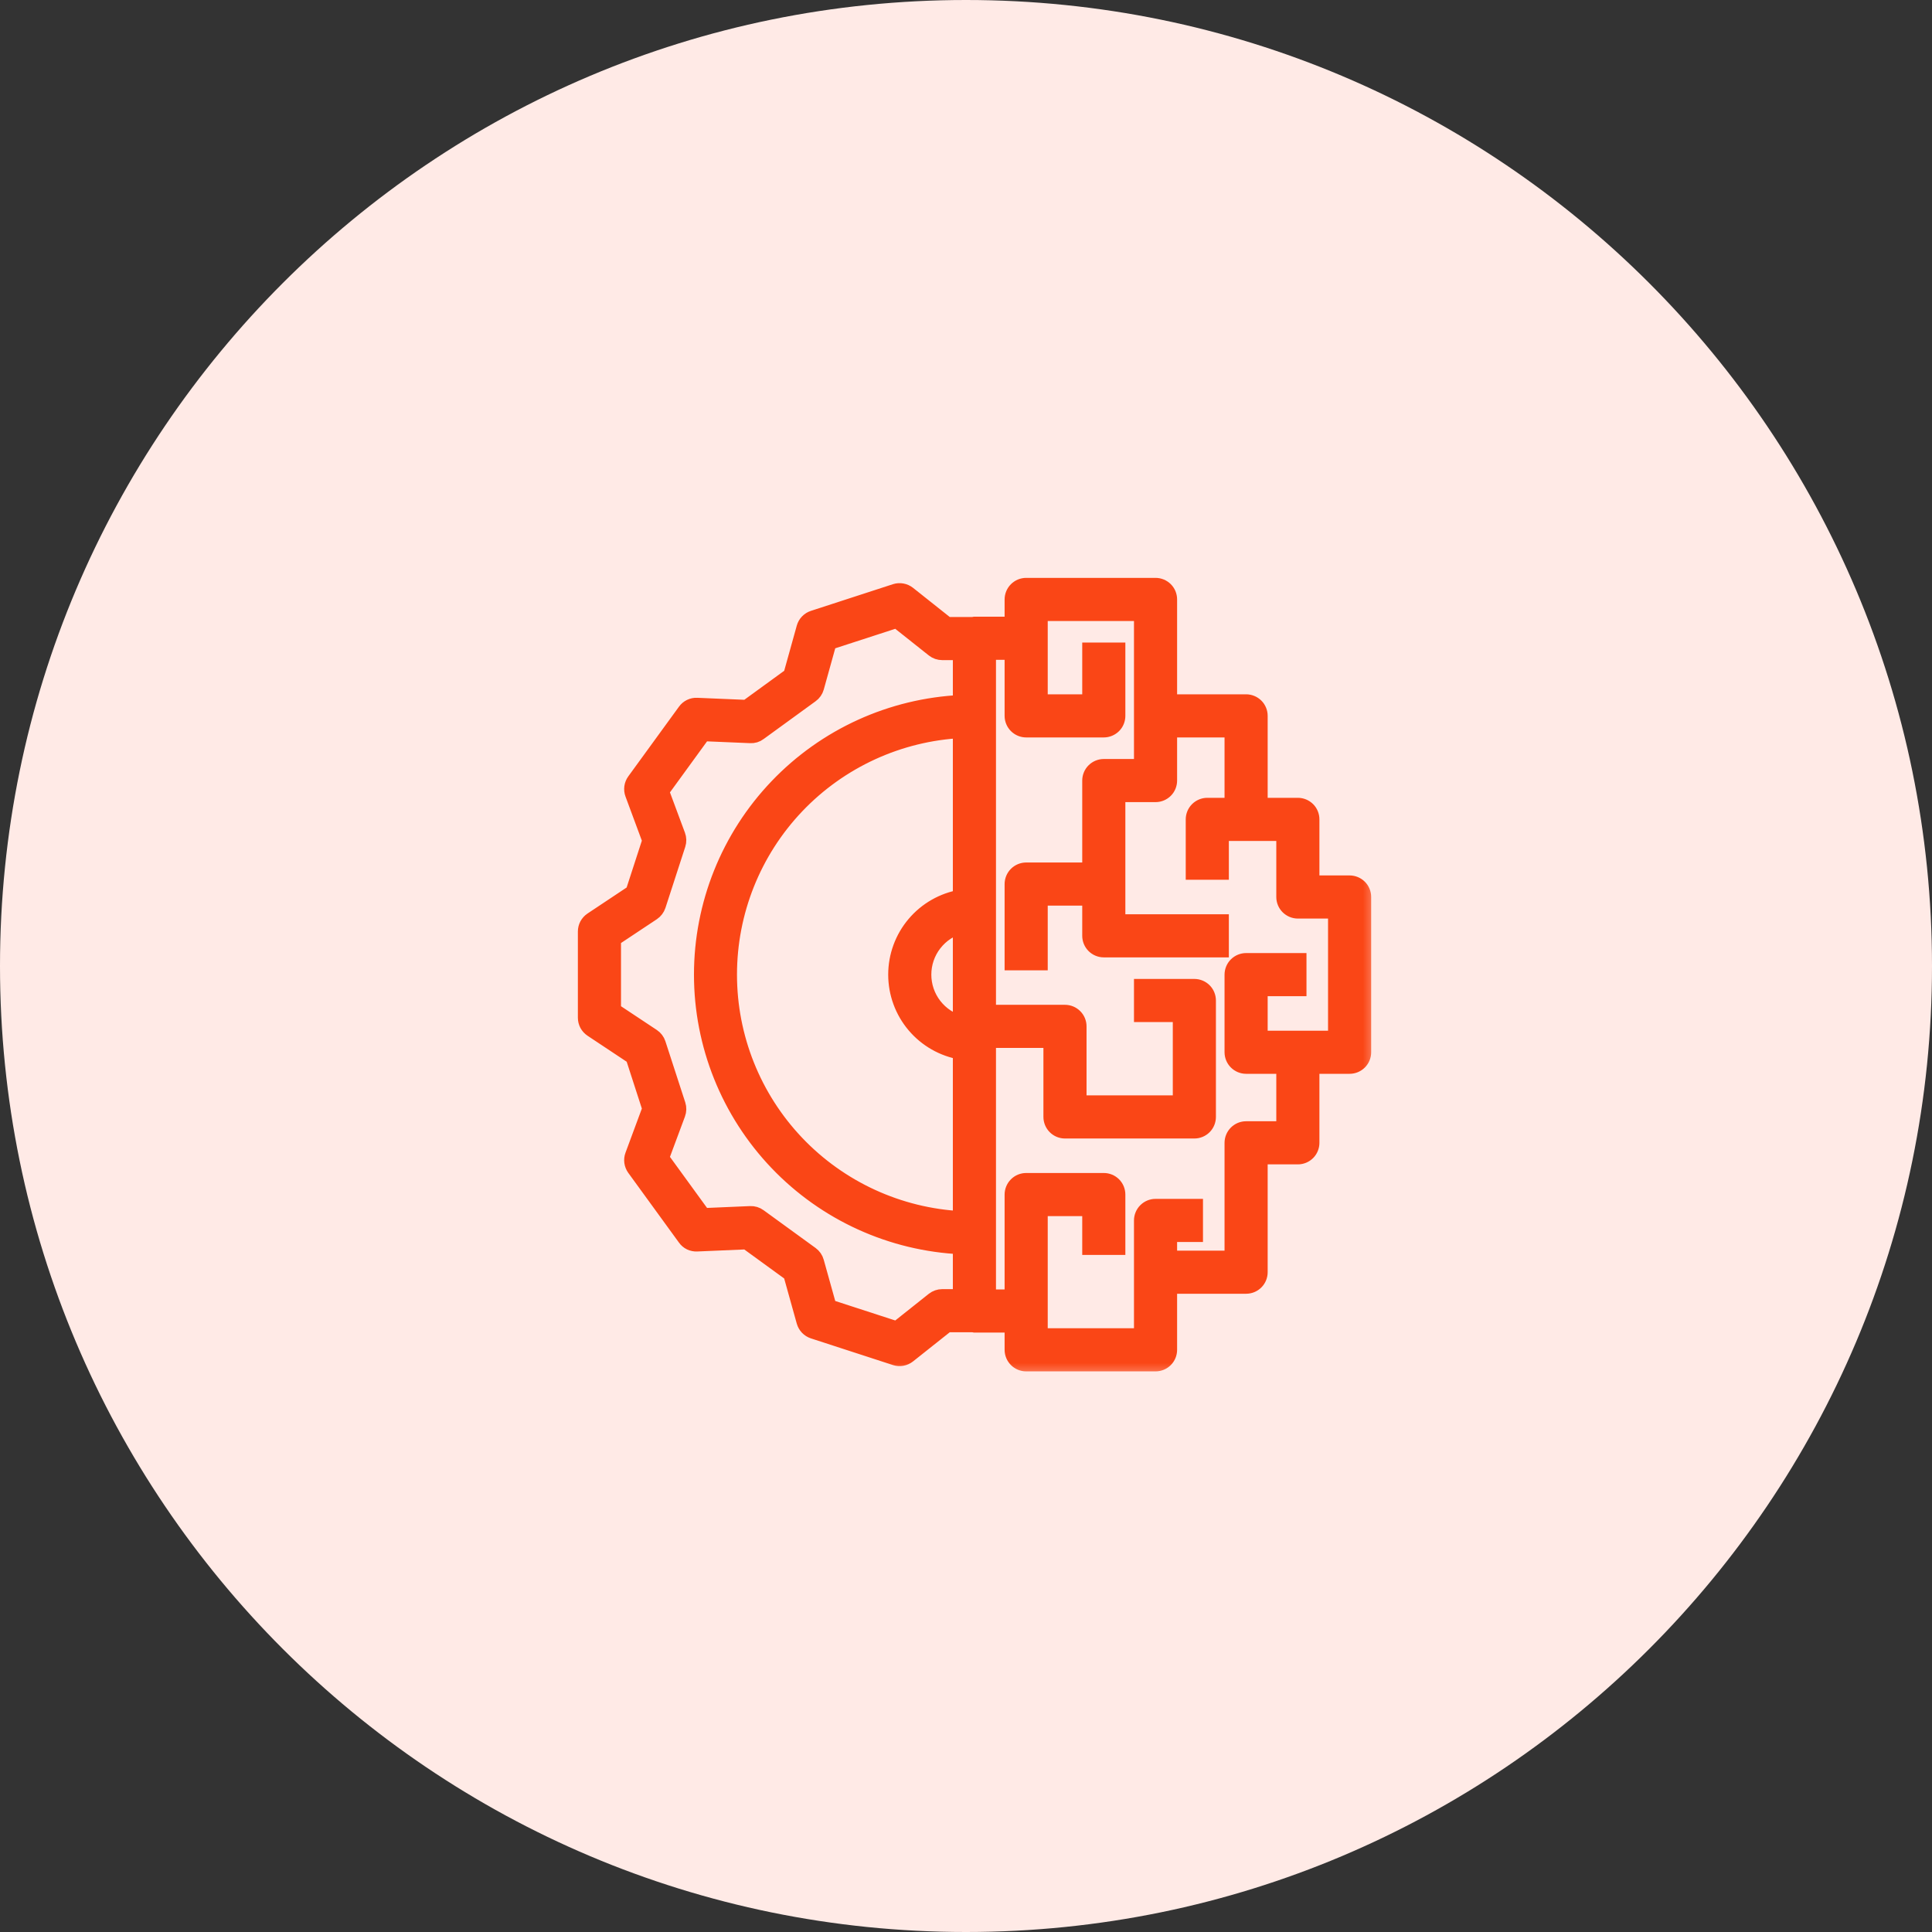
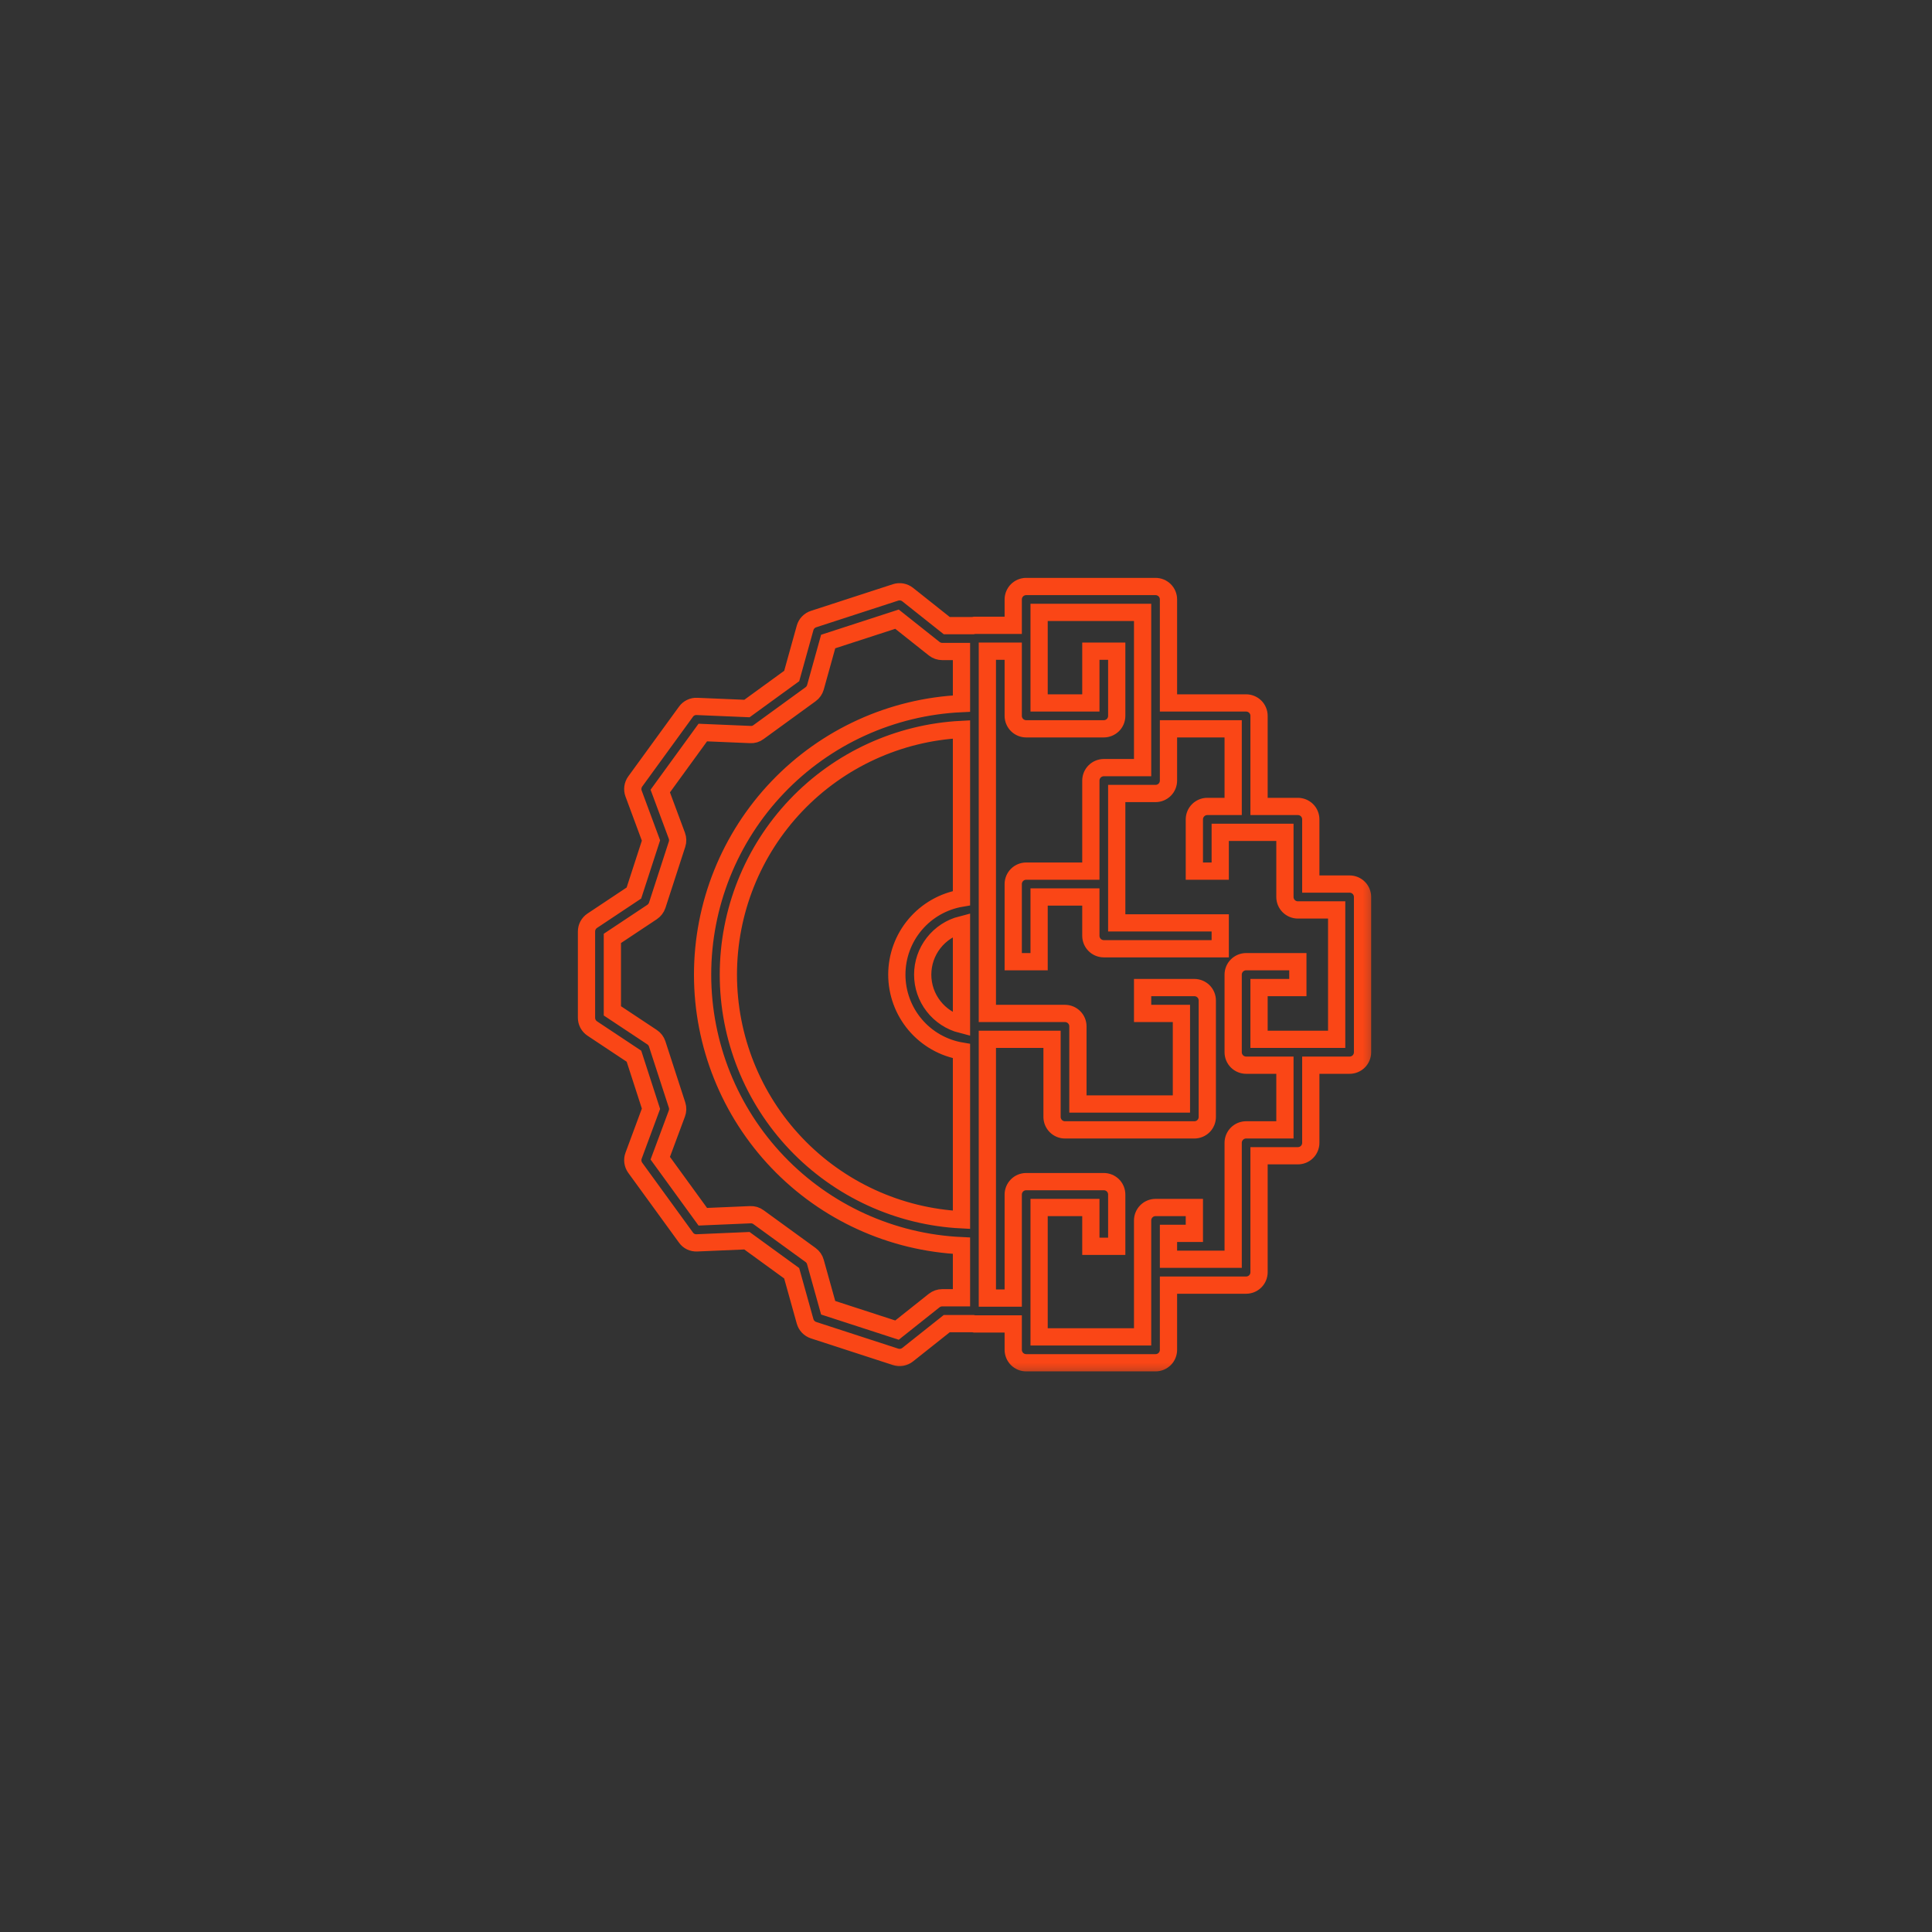
<svg xmlns="http://www.w3.org/2000/svg" width="56" height="56" viewBox="0 0 56 56" fill="none">
  <rect x="0" y="0" width="56" height="56" fill="#333333" stroke="none" />
-   <path d="M28 56C43.464 56 56 43.464 56 28C56 12.536 43.464 0 28 0C12.536 0 0 12.536 0 28C0 43.464 12.536 56 28 56Z" fill="#FFEAE6" />
  <g clip-path="url(#clip0_759_742)">
    <mask id="path-2-outside-1_759_742" maskUnits="userSpaceOnUse" x="16" y="16" width="24" height="24" fill="black">
      <rect fill="white" x="16" y="16" width="24" height="24" />
      <path d="M39.119 25.625H37.994V23.75C37.994 23.651 37.955 23.555 37.885 23.485C37.814 23.415 37.719 23.375 37.619 23.375H36.494V20.75C36.494 20.651 36.455 20.555 36.385 20.485C36.314 20.415 36.219 20.375 36.119 20.375H33.869V17.375C33.869 17.276 33.83 17.18 33.76 17.11C33.689 17.04 33.594 17 33.494 17H29.744C29.645 17 29.549 17.04 29.479 17.11C29.409 17.18 29.369 17.276 29.369 17.375V18.125H28.244C28.228 18.127 28.213 18.13 28.197 18.134H27.442L26.309 17.234C26.26 17.196 26.203 17.17 26.142 17.159C26.081 17.148 26.018 17.152 25.959 17.171L23.582 17.944C23.523 17.963 23.47 17.996 23.427 18.041C23.384 18.085 23.353 18.14 23.336 18.2L22.948 19.594L21.651 20.537L20.202 20.476C20.14 20.472 20.079 20.485 20.023 20.512C19.967 20.539 19.919 20.579 19.883 20.63L18.413 22.651C18.377 22.701 18.354 22.759 18.345 22.82C18.337 22.881 18.343 22.944 18.365 23.002L18.869 24.362L18.374 25.885L17.167 26.688C17.116 26.722 17.074 26.769 17.044 26.823C17.015 26.878 17 26.939 17 27V29.5C17 29.561 17.015 29.622 17.044 29.677C17.074 29.731 17.116 29.778 17.167 29.812L18.376 30.615L18.869 32.138L18.365 33.498C18.343 33.556 18.337 33.618 18.345 33.679C18.354 33.741 18.377 33.799 18.413 33.849L19.882 35.87C19.917 35.921 19.965 35.962 20.021 35.989C20.077 36.016 20.139 36.028 20.201 36.025L21.65 35.963L22.947 36.906L23.336 38.3C23.353 38.359 23.384 38.414 23.427 38.459C23.47 38.503 23.523 38.537 23.582 38.556L25.959 39.329C26.018 39.348 26.081 39.352 26.142 39.341C26.203 39.33 26.26 39.304 26.309 39.266L27.442 38.366H28.197C28.213 38.37 28.228 38.373 28.244 38.375H29.369V39.125C29.369 39.224 29.409 39.32 29.479 39.39C29.549 39.461 29.645 39.5 29.744 39.5H33.494C33.594 39.5 33.689 39.461 33.76 39.39C33.83 39.32 33.869 39.224 33.869 39.125V37.25H36.119C36.219 37.25 36.314 37.211 36.385 37.14C36.455 37.07 36.494 36.974 36.494 36.875V33.5H37.619C37.719 33.5 37.814 33.461 37.885 33.39C37.955 33.32 37.994 33.224 37.994 33.125V30.875H39.119C39.219 30.875 39.314 30.835 39.385 30.765C39.455 30.695 39.494 30.599 39.494 30.5V26C39.494 25.901 39.455 25.805 39.385 25.735C39.314 25.665 39.219 25.625 39.119 25.625ZM27.869 29.697C27.548 29.615 27.263 29.428 27.059 29.166C26.855 28.904 26.745 28.582 26.745 28.25C26.745 27.918 26.855 27.596 27.059 27.334C27.263 27.072 27.548 26.885 27.869 26.803V29.697ZM27.869 26.034C27.345 26.122 26.869 26.393 26.526 26.799C26.183 27.204 25.995 27.719 25.995 28.25C25.995 28.781 26.183 29.296 26.526 29.701C26.869 30.107 27.345 30.378 27.869 30.466V35.356C26.047 35.264 24.329 34.475 23.071 33.153C21.813 31.83 21.112 30.075 21.112 28.25C21.112 26.424 21.813 24.669 23.071 23.346C24.329 22.024 26.047 21.235 27.869 21.143V26.034ZM27.869 20.394C25.848 20.487 23.94 21.355 22.543 22.818C21.145 24.281 20.365 26.227 20.365 28.25C20.365 30.274 21.145 32.219 22.543 33.683C23.94 35.146 25.848 36.014 27.869 36.107V37.616H27.312C27.227 37.616 27.145 37.645 27.078 37.697L26 38.554L24.005 37.906L23.635 36.58C23.613 36.498 23.563 36.427 23.495 36.377L21.986 35.281C21.918 35.23 21.835 35.205 21.75 35.209L20.371 35.268L19.138 33.571L19.619 32.278C19.649 32.198 19.651 32.111 19.625 32.031L19.049 30.259C19.023 30.178 18.97 30.109 18.899 30.062L17.75 29.3V27.2L18.9 26.436C18.97 26.389 19.023 26.32 19.05 26.24L19.625 24.468C19.651 24.388 19.648 24.301 19.619 24.223L19.138 22.929L20.371 21.233L21.75 21.291C21.835 21.297 21.919 21.272 21.986 21.22L23.495 20.123C23.564 20.074 23.613 20.002 23.636 19.921L24.005 18.595L26 17.947L27.078 18.803C27.145 18.856 27.227 18.884 27.312 18.884H27.869V20.394ZM38.744 30.125H36.494V28.625H37.619V27.875H36.119C36.02 27.875 35.925 27.915 35.854 27.985C35.784 28.055 35.744 28.151 35.744 28.25V30.5C35.744 30.599 35.784 30.695 35.854 30.765C35.925 30.835 36.02 30.875 36.119 30.875H37.244V32.75H36.119C36.02 32.75 35.925 32.789 35.854 32.86C35.784 32.93 35.744 33.026 35.744 33.125V36.5H33.869V35.75H34.619V35H33.494C33.395 35 33.3 35.039 33.229 35.11C33.159 35.18 33.119 35.276 33.119 35.375V38.75H30.119V35H31.619V36.125H32.369V34.625C32.369 34.526 32.33 34.43 32.26 34.36C32.189 34.289 32.094 34.25 31.994 34.25H29.744C29.645 34.25 29.549 34.289 29.479 34.36C29.409 34.43 29.369 34.526 29.369 34.625V37.625H28.619V30.125H30.494V32.375C30.494 32.474 30.534 32.57 30.604 32.64C30.674 32.711 30.77 32.75 30.869 32.75H34.619C34.719 32.75 34.814 32.711 34.885 32.64C34.955 32.57 34.994 32.474 34.994 32.375V29C34.994 28.901 34.955 28.805 34.885 28.735C34.814 28.665 34.719 28.625 34.619 28.625H33.119V29.375H34.244V32H31.244V29.75C31.244 29.651 31.205 29.555 31.134 29.485C31.064 29.415 30.969 29.375 30.869 29.375H28.619V18.875H29.369V20.75C29.369 20.849 29.409 20.945 29.479 21.015C29.549 21.085 29.645 21.125 29.744 21.125H31.994C32.094 21.125 32.189 21.085 32.26 21.015C32.33 20.945 32.369 20.849 32.369 20.75V18.875H31.619V20.375H30.119V17.75H33.119V22.25H31.994C31.895 22.25 31.799 22.29 31.729 22.36C31.659 22.43 31.619 22.526 31.619 22.625V25.25H29.744C29.645 25.25 29.549 25.29 29.479 25.36C29.409 25.43 29.369 25.526 29.369 25.625V27.875H30.119V26H31.619V27.125C31.619 27.224 31.659 27.32 31.729 27.39C31.799 27.46 31.895 27.5 31.994 27.5H35.369V26.75H32.369V23H33.494C33.594 23 33.689 22.96 33.76 22.89C33.83 22.82 33.869 22.724 33.869 22.625V21.125H35.744V23.375H34.994C34.895 23.375 34.8 23.415 34.729 23.485C34.659 23.555 34.619 23.651 34.619 23.75V25.25H35.369V24.125H37.244V26C37.244 26.099 37.284 26.195 37.354 26.265C37.425 26.335 37.52 26.375 37.619 26.375H38.744V30.125Z" />
    </mask>
-     <path d="M39.119 25.625H37.994V23.75C37.994 23.651 37.955 23.555 37.885 23.485C37.814 23.415 37.719 23.375 37.619 23.375H36.494V20.75C36.494 20.651 36.455 20.555 36.385 20.485C36.314 20.415 36.219 20.375 36.119 20.375H33.869V17.375C33.869 17.276 33.83 17.18 33.76 17.11C33.689 17.04 33.594 17 33.494 17H29.744C29.645 17 29.549 17.04 29.479 17.11C29.409 17.18 29.369 17.276 29.369 17.375V18.125H28.244C28.228 18.127 28.213 18.13 28.197 18.134H27.442L26.309 17.234C26.26 17.196 26.203 17.17 26.142 17.159C26.081 17.148 26.018 17.152 25.959 17.171L23.582 17.944C23.523 17.963 23.47 17.996 23.427 18.041C23.384 18.085 23.353 18.14 23.336 18.2L22.948 19.594L21.651 20.537L20.202 20.476C20.14 20.472 20.079 20.485 20.023 20.512C19.967 20.539 19.919 20.579 19.883 20.63L18.413 22.651C18.377 22.701 18.354 22.759 18.345 22.82C18.337 22.881 18.343 22.944 18.365 23.002L18.869 24.362L18.374 25.885L17.167 26.688C17.116 26.722 17.074 26.769 17.044 26.823C17.015 26.878 17 26.939 17 27V29.5C17 29.561 17.015 29.622 17.044 29.677C17.074 29.731 17.116 29.778 17.167 29.812L18.376 30.615L18.869 32.138L18.365 33.498C18.343 33.556 18.337 33.618 18.345 33.679C18.354 33.741 18.377 33.799 18.413 33.849L19.882 35.87C19.917 35.921 19.965 35.962 20.021 35.989C20.077 36.016 20.139 36.028 20.201 36.025L21.65 35.963L22.947 36.906L23.336 38.3C23.353 38.359 23.384 38.414 23.427 38.459C23.47 38.503 23.523 38.537 23.582 38.556L25.959 39.329C26.018 39.348 26.081 39.352 26.142 39.341C26.203 39.33 26.26 39.304 26.309 39.266L27.442 38.366H28.197C28.213 38.37 28.228 38.373 28.244 38.375H29.369V39.125C29.369 39.224 29.409 39.32 29.479 39.39C29.549 39.461 29.645 39.5 29.744 39.5H33.494C33.594 39.5 33.689 39.461 33.76 39.39C33.83 39.32 33.869 39.224 33.869 39.125V37.25H36.119C36.219 37.25 36.314 37.211 36.385 37.14C36.455 37.07 36.494 36.974 36.494 36.875V33.5H37.619C37.719 33.5 37.814 33.461 37.885 33.39C37.955 33.32 37.994 33.224 37.994 33.125V30.875H39.119C39.219 30.875 39.314 30.835 39.385 30.765C39.455 30.695 39.494 30.599 39.494 30.5V26C39.494 25.901 39.455 25.805 39.385 25.735C39.314 25.665 39.219 25.625 39.119 25.625ZM27.869 29.697C27.548 29.615 27.263 29.428 27.059 29.166C26.855 28.904 26.745 28.582 26.745 28.25C26.745 27.918 26.855 27.596 27.059 27.334C27.263 27.072 27.548 26.885 27.869 26.803V29.697ZM27.869 26.034C27.345 26.122 26.869 26.393 26.526 26.799C26.183 27.204 25.995 27.719 25.995 28.25C25.995 28.781 26.183 29.296 26.526 29.701C26.869 30.107 27.345 30.378 27.869 30.466V35.356C26.047 35.264 24.329 34.475 23.071 33.153C21.813 31.83 21.112 30.075 21.112 28.25C21.112 26.424 21.813 24.669 23.071 23.346C24.329 22.024 26.047 21.235 27.869 21.143V26.034ZM27.869 20.394C25.848 20.487 23.94 21.355 22.543 22.818C21.145 24.281 20.365 26.227 20.365 28.25C20.365 30.274 21.145 32.219 22.543 33.683C23.94 35.146 25.848 36.014 27.869 36.107V37.616H27.312C27.227 37.616 27.145 37.645 27.078 37.697L26 38.554L24.005 37.906L23.635 36.58C23.613 36.498 23.563 36.427 23.495 36.377L21.986 35.281C21.918 35.23 21.835 35.205 21.75 35.209L20.371 35.268L19.138 33.571L19.619 32.278C19.649 32.198 19.651 32.111 19.625 32.031L19.049 30.259C19.023 30.178 18.97 30.109 18.899 30.062L17.75 29.3V27.2L18.9 26.436C18.97 26.389 19.023 26.32 19.05 26.24L19.625 24.468C19.651 24.388 19.648 24.301 19.619 24.223L19.138 22.929L20.371 21.233L21.75 21.291C21.835 21.297 21.919 21.272 21.986 21.22L23.495 20.123C23.564 20.074 23.613 20.002 23.636 19.921L24.005 18.595L26 17.947L27.078 18.803C27.145 18.856 27.227 18.884 27.312 18.884H27.869V20.394ZM38.744 30.125H36.494V28.625H37.619V27.875H36.119C36.02 27.875 35.925 27.915 35.854 27.985C35.784 28.055 35.744 28.151 35.744 28.25V30.5C35.744 30.599 35.784 30.695 35.854 30.765C35.925 30.835 36.02 30.875 36.119 30.875H37.244V32.75H36.119C36.02 32.75 35.925 32.789 35.854 32.86C35.784 32.93 35.744 33.026 35.744 33.125V36.5H33.869V35.75H34.619V35H33.494C33.395 35 33.3 35.039 33.229 35.11C33.159 35.18 33.119 35.276 33.119 35.375V38.75H30.119V35H31.619V36.125H32.369V34.625C32.369 34.526 32.33 34.43 32.26 34.36C32.189 34.289 32.094 34.25 31.994 34.25H29.744C29.645 34.25 29.549 34.289 29.479 34.36C29.409 34.43 29.369 34.526 29.369 34.625V37.625H28.619V30.125H30.494V32.375C30.494 32.474 30.534 32.57 30.604 32.64C30.674 32.711 30.77 32.75 30.869 32.75H34.619C34.719 32.75 34.814 32.711 34.885 32.64C34.955 32.57 34.994 32.474 34.994 32.375V29C34.994 28.901 34.955 28.805 34.885 28.735C34.814 28.665 34.719 28.625 34.619 28.625H33.119V29.375H34.244V32H31.244V29.75C31.244 29.651 31.205 29.555 31.134 29.485C31.064 29.415 30.969 29.375 30.869 29.375H28.619V18.875H29.369V20.75C29.369 20.849 29.409 20.945 29.479 21.015C29.549 21.085 29.645 21.125 29.744 21.125H31.994C32.094 21.125 32.189 21.085 32.26 21.015C32.33 20.945 32.369 20.849 32.369 20.75V18.875H31.619V20.375H30.119V17.75H33.119V22.25H31.994C31.895 22.25 31.799 22.29 31.729 22.36C31.659 22.43 31.619 22.526 31.619 22.625V25.25H29.744C29.645 25.25 29.549 25.29 29.479 25.36C29.409 25.43 29.369 25.526 29.369 25.625V27.875H30.119V26H31.619V27.125C31.619 27.224 31.659 27.32 31.729 27.39C31.799 27.46 31.895 27.5 31.994 27.5H35.369V26.75H32.369V23H33.494C33.594 23 33.689 22.96 33.76 22.89C33.83 22.82 33.869 22.724 33.869 22.625V21.125H35.744V23.375H34.994C34.895 23.375 34.8 23.415 34.729 23.485C34.659 23.555 34.619 23.651 34.619 23.75V25.25H35.369V24.125H37.244V26C37.244 26.099 37.284 26.195 37.354 26.265C37.425 26.335 37.52 26.375 37.619 26.375H38.744V30.125Z" fill="#FA4616" />
    <path d="M39.119 25.625H37.994V23.75C37.994 23.651 37.955 23.555 37.885 23.485C37.814 23.415 37.719 23.375 37.619 23.375H36.494V20.75C36.494 20.651 36.455 20.555 36.385 20.485C36.314 20.415 36.219 20.375 36.119 20.375H33.869V17.375C33.869 17.276 33.83 17.18 33.76 17.11C33.689 17.04 33.594 17 33.494 17H29.744C29.645 17 29.549 17.04 29.479 17.11C29.409 17.18 29.369 17.276 29.369 17.375V18.125H28.244C28.228 18.127 28.213 18.13 28.197 18.134H27.442L26.309 17.234C26.26 17.196 26.203 17.17 26.142 17.159C26.081 17.148 26.018 17.152 25.959 17.171L23.582 17.944C23.523 17.963 23.47 17.996 23.427 18.041C23.384 18.085 23.353 18.14 23.336 18.2L22.948 19.594L21.651 20.537L20.202 20.476C20.14 20.472 20.079 20.485 20.023 20.512C19.967 20.539 19.919 20.579 19.883 20.63L18.413 22.651C18.377 22.701 18.354 22.759 18.345 22.82C18.337 22.881 18.343 22.944 18.365 23.002L18.869 24.362L18.374 25.885L17.167 26.688C17.116 26.722 17.074 26.769 17.044 26.823C17.015 26.878 17 26.939 17 27V29.5C17 29.561 17.015 29.622 17.044 29.677C17.074 29.731 17.116 29.778 17.167 29.812L18.376 30.615L18.869 32.138L18.365 33.498C18.343 33.556 18.337 33.618 18.345 33.679C18.354 33.741 18.377 33.799 18.413 33.849L19.882 35.87C19.917 35.921 19.965 35.962 20.021 35.989C20.077 36.016 20.139 36.028 20.201 36.025L21.65 35.963L22.947 36.906L23.336 38.3C23.353 38.359 23.384 38.414 23.427 38.459C23.47 38.503 23.523 38.537 23.582 38.556L25.959 39.329C26.018 39.348 26.081 39.352 26.142 39.341C26.203 39.33 26.26 39.304 26.309 39.266L27.442 38.366H28.197C28.213 38.37 28.228 38.373 28.244 38.375H29.369V39.125C29.369 39.224 29.409 39.32 29.479 39.39C29.549 39.461 29.645 39.5 29.744 39.5H33.494C33.594 39.5 33.689 39.461 33.76 39.39C33.83 39.32 33.869 39.224 33.869 39.125V37.25H36.119C36.219 37.25 36.314 37.211 36.385 37.14C36.455 37.07 36.494 36.974 36.494 36.875V33.5H37.619C37.719 33.5 37.814 33.461 37.885 33.39C37.955 33.32 37.994 33.224 37.994 33.125V30.875H39.119C39.219 30.875 39.314 30.835 39.385 30.765C39.455 30.695 39.494 30.599 39.494 30.5V26C39.494 25.901 39.455 25.805 39.385 25.735C39.314 25.665 39.219 25.625 39.119 25.625ZM27.869 29.697C27.548 29.615 27.263 29.428 27.059 29.166C26.855 28.904 26.745 28.582 26.745 28.25C26.745 27.918 26.855 27.596 27.059 27.334C27.263 27.072 27.548 26.885 27.869 26.803V29.697ZM27.869 26.034C27.345 26.122 26.869 26.393 26.526 26.799C26.183 27.204 25.995 27.719 25.995 28.25C25.995 28.781 26.183 29.296 26.526 29.701C26.869 30.107 27.345 30.378 27.869 30.466V35.356C26.047 35.264 24.329 34.475 23.071 33.153C21.813 31.83 21.112 30.075 21.112 28.25C21.112 26.424 21.813 24.669 23.071 23.346C24.329 22.024 26.047 21.235 27.869 21.143V26.034ZM27.869 20.394C25.848 20.487 23.94 21.355 22.543 22.818C21.145 24.281 20.365 26.227 20.365 28.25C20.365 30.274 21.145 32.219 22.543 33.683C23.94 35.146 25.848 36.014 27.869 36.107V37.616H27.312C27.227 37.616 27.145 37.645 27.078 37.697L26 38.554L24.005 37.906L23.635 36.58C23.613 36.498 23.563 36.427 23.495 36.377L21.986 35.281C21.918 35.23 21.835 35.205 21.75 35.209L20.371 35.268L19.138 33.571L19.619 32.278C19.649 32.198 19.651 32.111 19.625 32.031L19.049 30.259C19.023 30.178 18.97 30.109 18.899 30.062L17.75 29.3V27.2L18.9 26.436C18.97 26.389 19.023 26.32 19.05 26.24L19.625 24.468C19.651 24.388 19.648 24.301 19.619 24.223L19.138 22.929L20.371 21.233L21.75 21.291C21.835 21.297 21.919 21.272 21.986 21.22L23.495 20.123C23.564 20.074 23.613 20.002 23.636 19.921L24.005 18.595L26 17.947L27.078 18.803C27.145 18.856 27.227 18.884 27.312 18.884H27.869V20.394ZM38.744 30.125H36.494V28.625H37.619V27.875H36.119C36.02 27.875 35.925 27.915 35.854 27.985C35.784 28.055 35.744 28.151 35.744 28.25V30.5C35.744 30.599 35.784 30.695 35.854 30.765C35.925 30.835 36.02 30.875 36.119 30.875H37.244V32.75H36.119C36.02 32.75 35.925 32.789 35.854 32.86C35.784 32.93 35.744 33.026 35.744 33.125V36.5H33.869V35.75H34.619V35H33.494C33.395 35 33.3 35.039 33.229 35.11C33.159 35.18 33.119 35.276 33.119 35.375V38.75H30.119V35H31.619V36.125H32.369V34.625C32.369 34.526 32.33 34.43 32.26 34.36C32.189 34.289 32.094 34.25 31.994 34.25H29.744C29.645 34.25 29.549 34.289 29.479 34.36C29.409 34.43 29.369 34.526 29.369 34.625V37.625H28.619V30.125H30.494V32.375C30.494 32.474 30.534 32.57 30.604 32.64C30.674 32.711 30.77 32.75 30.869 32.75H34.619C34.719 32.75 34.814 32.711 34.885 32.64C34.955 32.57 34.994 32.474 34.994 32.375V29C34.994 28.901 34.955 28.805 34.885 28.735C34.814 28.665 34.719 28.625 34.619 28.625H33.119V29.375H34.244V32H31.244V29.75C31.244 29.651 31.205 29.555 31.134 29.485C31.064 29.415 30.969 29.375 30.869 29.375H28.619V18.875H29.369V20.75C29.369 20.849 29.409 20.945 29.479 21.015C29.549 21.085 29.645 21.125 29.744 21.125H31.994C32.094 21.125 32.189 21.085 32.26 21.015C32.33 20.945 32.369 20.849 32.369 20.75V18.875H31.619V20.375H30.119V17.75H33.119V22.25H31.994C31.895 22.25 31.799 22.29 31.729 22.36C31.659 22.43 31.619 22.526 31.619 22.625V25.25H29.744C29.645 25.25 29.549 25.29 29.479 25.36C29.409 25.43 29.369 25.526 29.369 25.625V27.875H30.119V26H31.619V27.125C31.619 27.224 31.659 27.32 31.729 27.39C31.799 27.46 31.895 27.5 31.994 27.5H35.369V26.75H32.369V23H33.494C33.594 23 33.689 22.96 33.76 22.89C33.83 22.82 33.869 22.724 33.869 22.625V21.125H35.744V23.375H34.994C34.895 23.375 34.8 23.415 34.729 23.485C34.659 23.555 34.619 23.651 34.619 23.75V25.25H35.369V24.125H37.244V26C37.244 26.099 37.284 26.195 37.354 26.265C37.425 26.335 37.52 26.375 37.619 26.375H38.744V30.125Z" stroke="#FA4616" stroke-width="0.5" mask="url(#path-2-outside-1_759_742)" />
  </g>
  <defs>
    <clipPath id="clip0_759_742">
      <rect width="24" height="24" fill="white" transform="translate(16 16)" />
    </clipPath>
  </defs>
</svg>